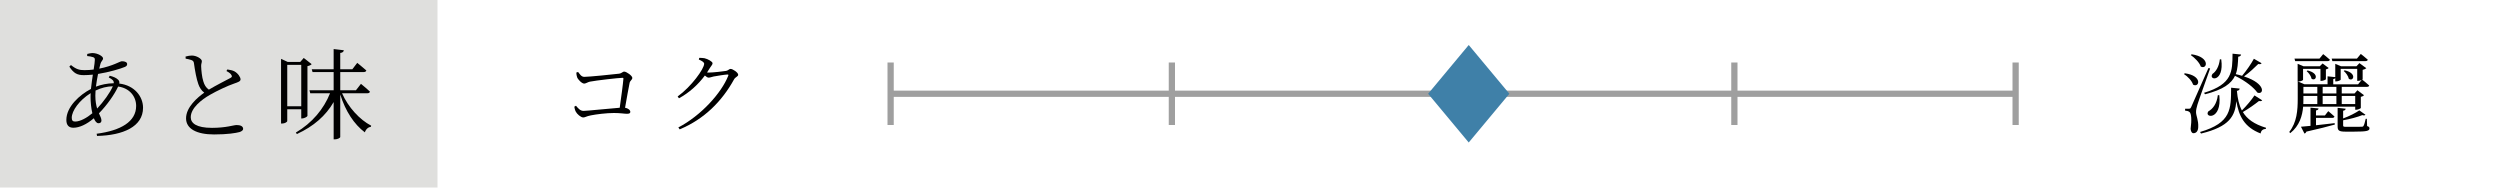
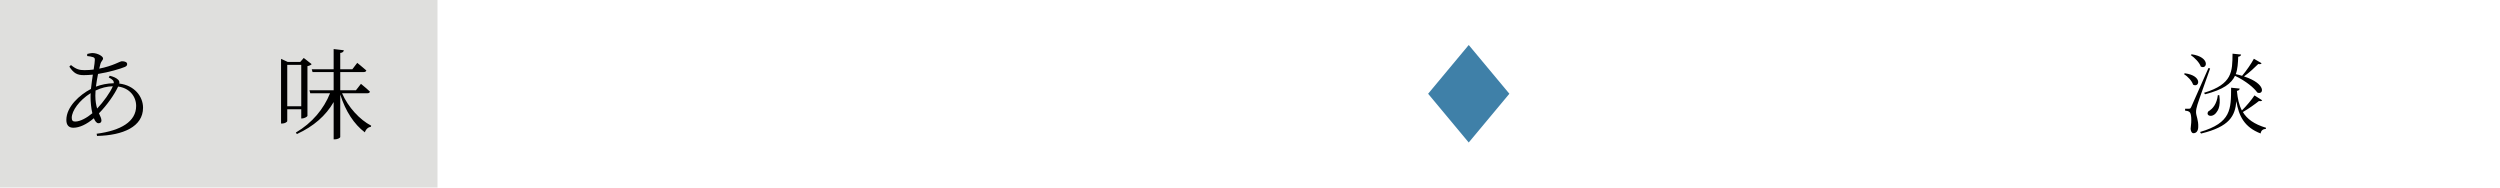
<svg xmlns="http://www.w3.org/2000/svg" id="_レイヤー_1" data-name="レイヤー 1" viewBox="0 0 800 60" width="800" height="60">
  <defs>
    <style>
      .cls-1 {
        fill: #3f80a8;
      }

      .cls-1, .cls-2, .cls-3, .cls-4 {
        stroke-width: 0px;
      }

      .cls-3 {
        fill: #9f9f9f;
      }

      .cls-4 {
        fill: #dfdfdd;
      }
    </style>
  </defs>
  <rect class="cls-4" width="140" height="60" />
  <g>
    <path class="cls-2" d="m35.119,24.24c1.152.288,2.145.672,2.784,1.376.288.352.353.672.256,1.12,4.896.576,7.615,4.16,7.615,7.743,0,6.048-6.367,8.832-14.719,9.023l-.128-.704c7.808-1.024,12.639-3.904,12.639-8.896,0-3.072-2.144-5.728-5.76-6.208-1.151,2.496-3.487,5.855-6.143,8.575.416.928.799,1.632.799,2.304,0,.608-.415.864-.959.864-.576,0-1.088-.64-1.473-1.6-2.303,1.984-4.639,3.04-6.559,3.04-1.44,0-2.24-.8-2.24-2.496,0-4.191,4.191-8,7.871-9.919.16-1.504.385-3.104.608-4.576-.96.096-1.983.16-2.912.16-2.079,0-3.231-.608-4.607-2.72l.512-.512c1.696,1.375,2.72,1.632,4.319,1.632.992,0,1.984-.064,2.944-.192.224-1.408.384-2.56.384-3.104s-.128-.672-.576-.864c-.576-.192-1.215-.288-1.888-.352l.032-.672c.544-.128,1.216-.288,1.6-.288,1.824,0,3.456,1.088,3.456,1.696,0,.672-.576.768-.864,1.888-.128.384-.224.864-.352,1.408,4.416-.864,6.655-2.368,7.231-2.368,1.088,0,1.696.352,1.696.896,0,.416-.16.672-.736.928-1.344.576-5.119,1.696-8.576,2.24-.256,1.28-.512,2.72-.672,4.063,1.568-.608,3.584-1.056,5.696-1.088.096-.8-.416-1.216-1.601-1.855l.32-.544Zm-5.567,12c-.384-1.6-.575-3.552-.575-5.248,0-.384,0-.768.031-1.184-3.647,2.272-6.047,5.664-6.047,7.872,0,.864.319,1.216,1.088,1.216,1.6,0,3.743-1.184,5.503-2.656Zm1.536-1.504c2.048-2.176,4.127-5.056,5.023-7.136-1.984.064-3.68.512-5.535,1.376-.032.576-.064,1.12-.064,1.632,0,1.76.256,3.072.576,4.128Z" />
-     <path class="cls-2" d="m72.752,22.225c.863.128,1.695.288,2.271.608,1.152.64,1.951,1.888,1.951,2.56,0,.64-.768.896-2.047,1.344-2.016.672-5.6,2.368-7.809,3.647-2.559,1.472-6.079,4.16-6.079,7.136,0,1.888,1.792,3.392,6.784,3.392,4.543,0,6.943-.896,7.871-.896,1.119,0,2.111.288,2.111,1.248,0,.416-.512.8-1.151.992-1.185.32-3.808.768-8.159.768-5.6,0-8.959-1.824-8.959-5.151,0-3.616,3.711-6.72,5.822-8.224-.928-.672-1.535-1.696-1.887-2.72-.608-1.664-1.088-4.352-1.408-6.688-.064-.512-.256-.832-.896-1.056-.512-.192-1.279-.32-1.76-.416l-.031-.672c.832-.224,1.407-.32,2.047-.32,1.44,0,3.137,1.024,3.168,1.76,0,.576-.256.896-.224,1.664.032,1.216.256,3.552.704,4.864.32,1.088.832,1.984,1.76,2.624,2.367-1.408,5.664-3.072,6.848-3.711.512-.256.64-.48.416-.896-.256-.576-.961-.992-1.633-1.344l.289-.512Z" />
    <path class="cls-2" d="m91.92,34.959v3.808c0,.224-.735.768-1.631.768h-.353v-20.702l2.144.992h4l1.119-1.28,2.528,1.984c-.192.256-.704.512-1.344.64v15.935c-.032.224-.991.8-1.696.8h-.287v-2.944h-4.48Zm0-14.207v13.247h4.48v-13.247h-4.48Zm17.535,9.087c1.984,4.512,5.664,8.479,9.312,10.368l-.064.352c-.864.128-1.6.736-1.952,1.792-3.424-2.56-6.207-6.783-7.871-12.127v13.599c0,.32-.896.768-1.695.768h-.416v-11.935c-2.496,4.352-6.432,7.808-11.775,10.239l-.32-.48c5.184-3.04,8.928-7.52,10.943-12.575h-6.336l-.256-.959h7.744v-5.824h-6.752l-.256-.896h7.008v-6.463l3.264.384c-.096.448-.32.768-1.152.864v5.216h3.872l1.567-2.048s1.792,1.44,2.912,2.432c-.096.352-.416.512-.863.512h-7.488v5.824h5.023l1.6-2.048s1.793,1.439,2.881,2.496c-.096.352-.385.512-.832.512h-8.096Z" />
  </g>
  <g>
-     <path class="cls-2" d="m184.982,23.026c.56.673,1.008,1.568,1.987,1.568,1.428,0,9.324-.784,11.061-1.008.979-.112,1.176-.672,1.708-.672.728,0,2.604,1.315,2.604,2.016,0,.588-.7.84-.868,1.596-.279,1.232-.868,4.704-1.456,7.952.924.141,1.681.729,1.681,1.316,0,.448-.309.616-1.093.616-.84,0-2.044-.252-4.144-.252-2.38,0-5.712.42-7.364.756-1.483.279-1.848.672-2.464.672-.784,0-2.016-1.12-2.38-1.849-.252-.447-.448-1.26-.476-1.596l.531-.308c.616.728,1.316,1.651,2.408,1.651s8.512-.783,11.592-1.008c.477-3.359,1.064-7.672,1.177-9.268.027-.225-.057-.309-.28-.309-1.204,0-8.484.841-10.472,1.232-.645.14-1.288.616-1.792.616-.757,0-2.045-1.344-2.269-2.044-.14-.336-.252-1.064-.252-1.484l.561-.196Z" />
-     <path class="cls-2" d="m223.762,18.519c.504,0,1.064,0,1.681.112,1.092.252,2.575,1.092,2.575,1.596,0,.477-.392.756-.812,1.456-.308.504-.616,1.036-.952,1.512.196.028.364.028.532.028,1.344,0,4.788-.392,5.572-.532.756-.168.951-.644,1.428-.644.672,0,2.436,1.147,2.436,1.876,0,.56-.924.728-1.315,1.456-3.836,6.972-9.521,12.74-17.416,16.016l-.42-.616c7.195-3.752,13.775-10.976,15.96-16.52.14-.336.027-.42-.225-.42-.615,0-3.472.448-4.479.644-.588.141-1.176.364-1.568.364-.308,0-.756-.28-1.204-.672-2.212,2.968-5.012,5.488-8.288,7.28l-.42-.588c4.368-3.137,8.484-8.849,8.484-10.473,0-.476-.729-.924-1.708-1.344l.14-.532Z" />
+     </g>
+   <g>
+     <path class="cls-2" d="m699.15,23.447c5.796.784,4.647,4.76,2.632,3.64-.364-1.232-1.736-2.632-2.912-3.388l.28-.252Zm8.092-1.54c-1.232,3.556-3.668,10.22-4.061,11.564-.252.896-.476,1.736-.447,2.464.027,1.204.812,2.52.699,4.788-.056,1.176-.588,1.904-1.54,1.904-.476,0-.812-.504-.896-1.372.392-2.856.252-5.04-.392-5.432-.364-.28-.784-.364-1.372-.42v-.616h1.231c.364,0,.448,0,.729-.56q.476-1.008,5.516-12.46l.532.14Zm-5.908-4.536c6.076.896,4.956,5.04,2.912,3.92-.42-1.288-1.96-2.828-3.192-3.668l.28-.252Zm22.568,14.728c-.196.252-.448.336-1.036.224-1.232.98-3.276,2.464-5.152,3.528,1.344,2.24,3.612,3.892,7.42,5.04l-.056.336c-.924.112-1.512.448-1.681,1.484-5.18-1.988-6.999-5.572-7.756-10.332-.42,4.676-2.1,8.148-11.312,10.36l-.308-.504c10.052-2.94,9.884-7.364,9.939-14.168l2.744.28c-.056.364-.28.644-.896.728.225,2.436.673,4.536,1.597,6.272,1.483-1.456,3.164-3.472,4.031-4.816l2.465,1.568Zm-18.593-2.408c9.101-2.772,9.044-6.804,9.101-12.516l2.744.28c-.057.336-.309.616-.925.7-.084,2.044-.168,3.892-.783,5.572.728.168,1.399.336,2.016.532,1.372-1.596,2.996-3.976,3.78-5.46l2.464,1.428c-.196.28-.448.392-1.064.252-1.092,1.092-2.855,2.744-4.563,3.976,7.364,2.408,6.271,6.076,4.256,5.152-1.008-1.456-3.64-3.696-7.14-5.348-1.148,2.436-3.696,4.424-9.604,5.908l-.28-.476Zm4.872.784c.868,8.204-5.067,7.224-3.5,5.152,1.4-.756,2.717-2.436,3.024-5.18l.476.028Zc1.036,7.56-4.284,6.72-2.8,4.648,1.12-.728,2.1-2.38,2.352-4.648h.448Z" />
  </g>
-   <g>
-     <path class="cls-2" d="m699.15,23.447c5.796.784,4.647,4.76,2.632,3.64-.364-1.232-1.736-2.632-2.912-3.388l.28-.252Zm8.092-1.54c-1.232,3.556-3.668,10.22-4.061,11.564-.252.896-.476,1.736-.447,2.464.027,1.204.812,2.52.699,4.788-.056,1.176-.588,1.904-1.54,1.904-.476,0-.812-.504-.896-1.372.392-2.856.252-5.04-.392-5.432-.364-.28-.784-.364-1.372-.42v-.616h1.231c.364,0,.448,0,.729-.56q.476-1.008,5.516-12.46l.532.14Zm-5.908-4.536c6.076.896,4.956,5.04,2.912,3.92-.42-1.288-1.96-2.828-3.192-3.668l.28-.252Zm22.568,14.728c-.196.252-.448.336-1.036.224-1.232.98-3.276,2.464-5.152,3.528,1.344,2.24,3.612,3.892,7.42,5.04l-.056.336c-.924.112-1.512.448-1.681,1.484-5.18-1.988-6.999-5.572-7.756-10.332-.42,4.676-2.1,8.148-11.312,10.36l-.308-.504c10.052-2.94,9.884-7.364,9.939-14.168l2.744.28c-.056.364-.28.644-.896.728.225,2.436.673,4.536,1.597,6.272,1.483-1.456,3.164-3.472,4.031-4.816l2.465,1.568Zm-18.593-2.408c9.101-2.772,9.044-6.804,9.101-12.516l2.744.28c-.057.336-.309.616-.925.7-.084,2.044-.168,3.892-.783,5.572.728.168,1.399.336,2.016.532,1.372-1.596,2.996-3.976,3.78-5.46l2.464,1.428c-.196.28-.448.392-1.064.252-1.092,1.092-2.855,2.744-4.563,3.976,7.364,2.408,6.271,6.076,4.256,5.152-1.008-1.456-3.64-3.696-7.14-5.348-1.148,2.436-3.696,4.424-9.604,5.908l-.28-.476Zm4.872.784c.868,8.204-5.067,7.224-3.5,5.152,1.4-.756,2.717-2.436,3.024-5.18l.476.028Zm.616-11.48c1.036,7.56-4.284,6.72-2.8,4.648,1.12-.728,2.1-2.38,2.352-4.648h.448Z" />
-     <path class="cls-2" d="m737.006,34.143c-.252,2.884-1.147,6.104-4.115,8.456l-.337-.364c2.465-3.108,2.717-6.972,2.717-10.584v-5.572h-.028v-5.656l1.876.784h5.208l.896-.896,1.96,1.456c-.14.168-.504.364-.896.448v3.136c-.028.168-.896.532-1.456.532h-.28v-3.836h-5.571v3.5c0,.168-.784.532-1.484.532h-.168l2.1.896h7.393v-2.548l2.464.252v-4.256l1.848.784h4.928l.952-1.008,2.212,1.624c-.195.196-.644.42-1.176.532v2.996c0,.028-.056.084-.14.14.308.224,1.456,1.148,2.24,1.876-.084.308-.337.42-.729.42h-8.063v2.128h4.088l.924-1.036,2.128,1.596c-.168.196-.561.42-1.036.504v3.584c-.028.14-.924.56-1.512.56h-.28v-.98h-16.66Zm-2.548-14.588l-.224-.812h8.008l1.176-1.428s1.316,1.036,2.156,1.792c-.084.308-.336.448-.756.448h-10.36Zm6.664,20.524c1.82-.196,3.864-.42,5.964-.672l.056.448c-2.1.588-5.039,1.372-9.1,2.268-.14.364-.364.56-.616.616l-1.12-2.184c.729-.056,1.765-.14,3.053-.28v-5.824l2.576.252c-.028.308-.253.532-.812.644v1.596h2.856l1.063-1.372s1.232.98,1.988,1.708c-.084.308-.336.448-.7.448h-5.208v2.352Zm-4.032-8.428c0,.532,0,1.092-.027,1.652h4.479v-2.604h-4.452v.952Zm0-3.864v2.128h4.452v-2.128h-4.452Zm1.345-5.236c3.947.924,2.659,3.64,1.26,2.632-.141-.84-.896-1.876-1.568-2.408l.309-.224Zm9.212,5.236h-4.396v2.128h4.396v-2.128Zm-4.396,5.516h4.396v-2.604h-4.396v2.604Zm3.108-13.748l-.225-.812h8.092l1.232-1.484s1.372,1.064,2.24,1.848c-.084.308-.364.448-.756.448h-10.584Zm.279,7.42h7.952l1.12-1.372c-.308.14-.784.28-1.12.28h-.28v-3.836h-5.291v3.444c0,.168-.784.56-1.484.56h-.252v-1.064c-.112.168-.336.28-.645.336v1.652Zm10.836,13.356c.589.196.757.392.757.756,0,.784-.812,1.036-4.9,1.036h-2.828c-2.1,0-2.464-.42-2.464-1.68v-5.936l2.576.28c-.028.336-.309.588-.812.644v2.464c1.876-.672,4.032-1.764,5.181-2.576l1.96,1.4c-.225.224-.448.28-1.009.112-1.399.588-3.947,1.288-6.132,1.652v1.652c0,.364.112.448,1.036.448h2.576c1.12,0,2.072,0,2.408-.028.252-.028.392-.056.504-.28.196-.28.476-1.232.7-2.268h.363l.084,2.324Zm-8.119-9.632v2.604h4.312v-2.604h-4.312Zm.924-8.204c4.088.896,2.8,3.752,1.344,2.716-.168-.868-.924-1.932-1.624-2.492l.28-.224Z" />
-   </g>
-   <polygon class="cls-3" points="644 20 644 29 556 29 556 20 554 20 554 29 471 29 471 20 469 20 469 29 376 29 376 20 374 20 374 29 286 29 286 20 284 20 284 40 286 40 286 31 374 31 374 40 376 40 376 31 469 31 469 40 471 40 471 31 554 31 554 40 556 40 556 31 644 31 644 40 646 40 646 20 644 20" />
  <path class="cls-1" d="m469.993,14.4l13.007,15.6-13.007,15.6-12.993-15.6,12.993-15.6Z" />
</svg>